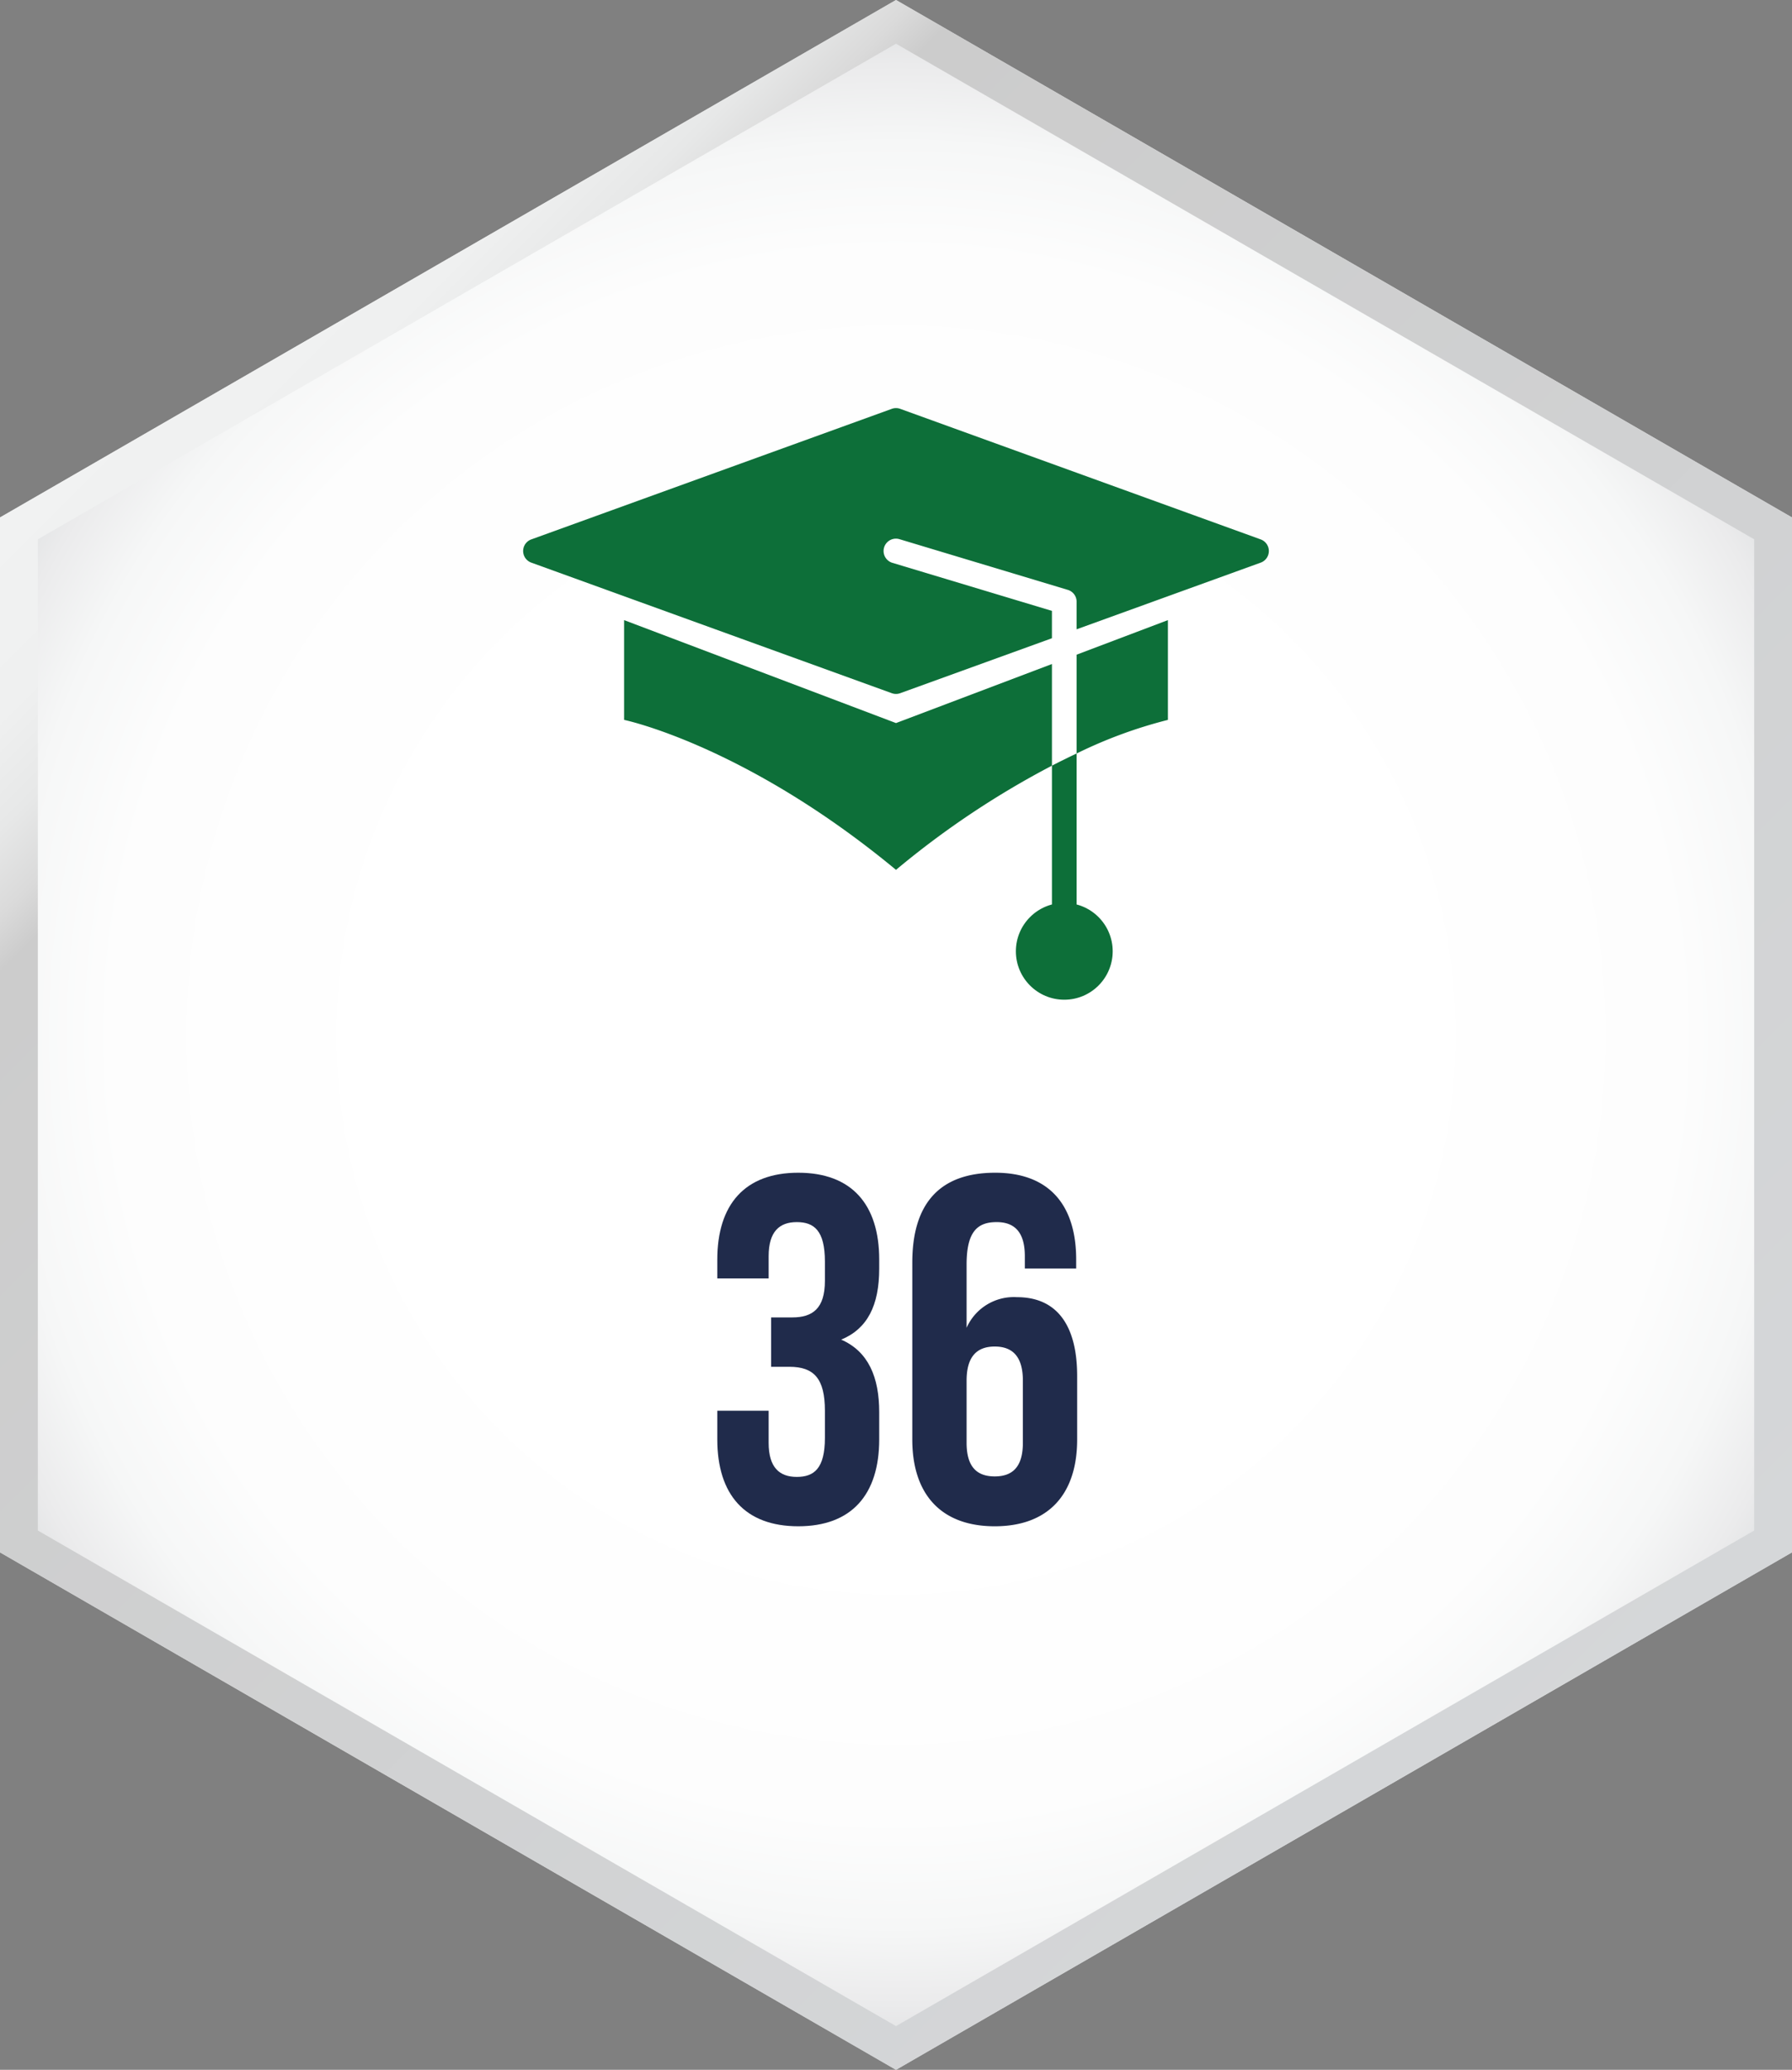
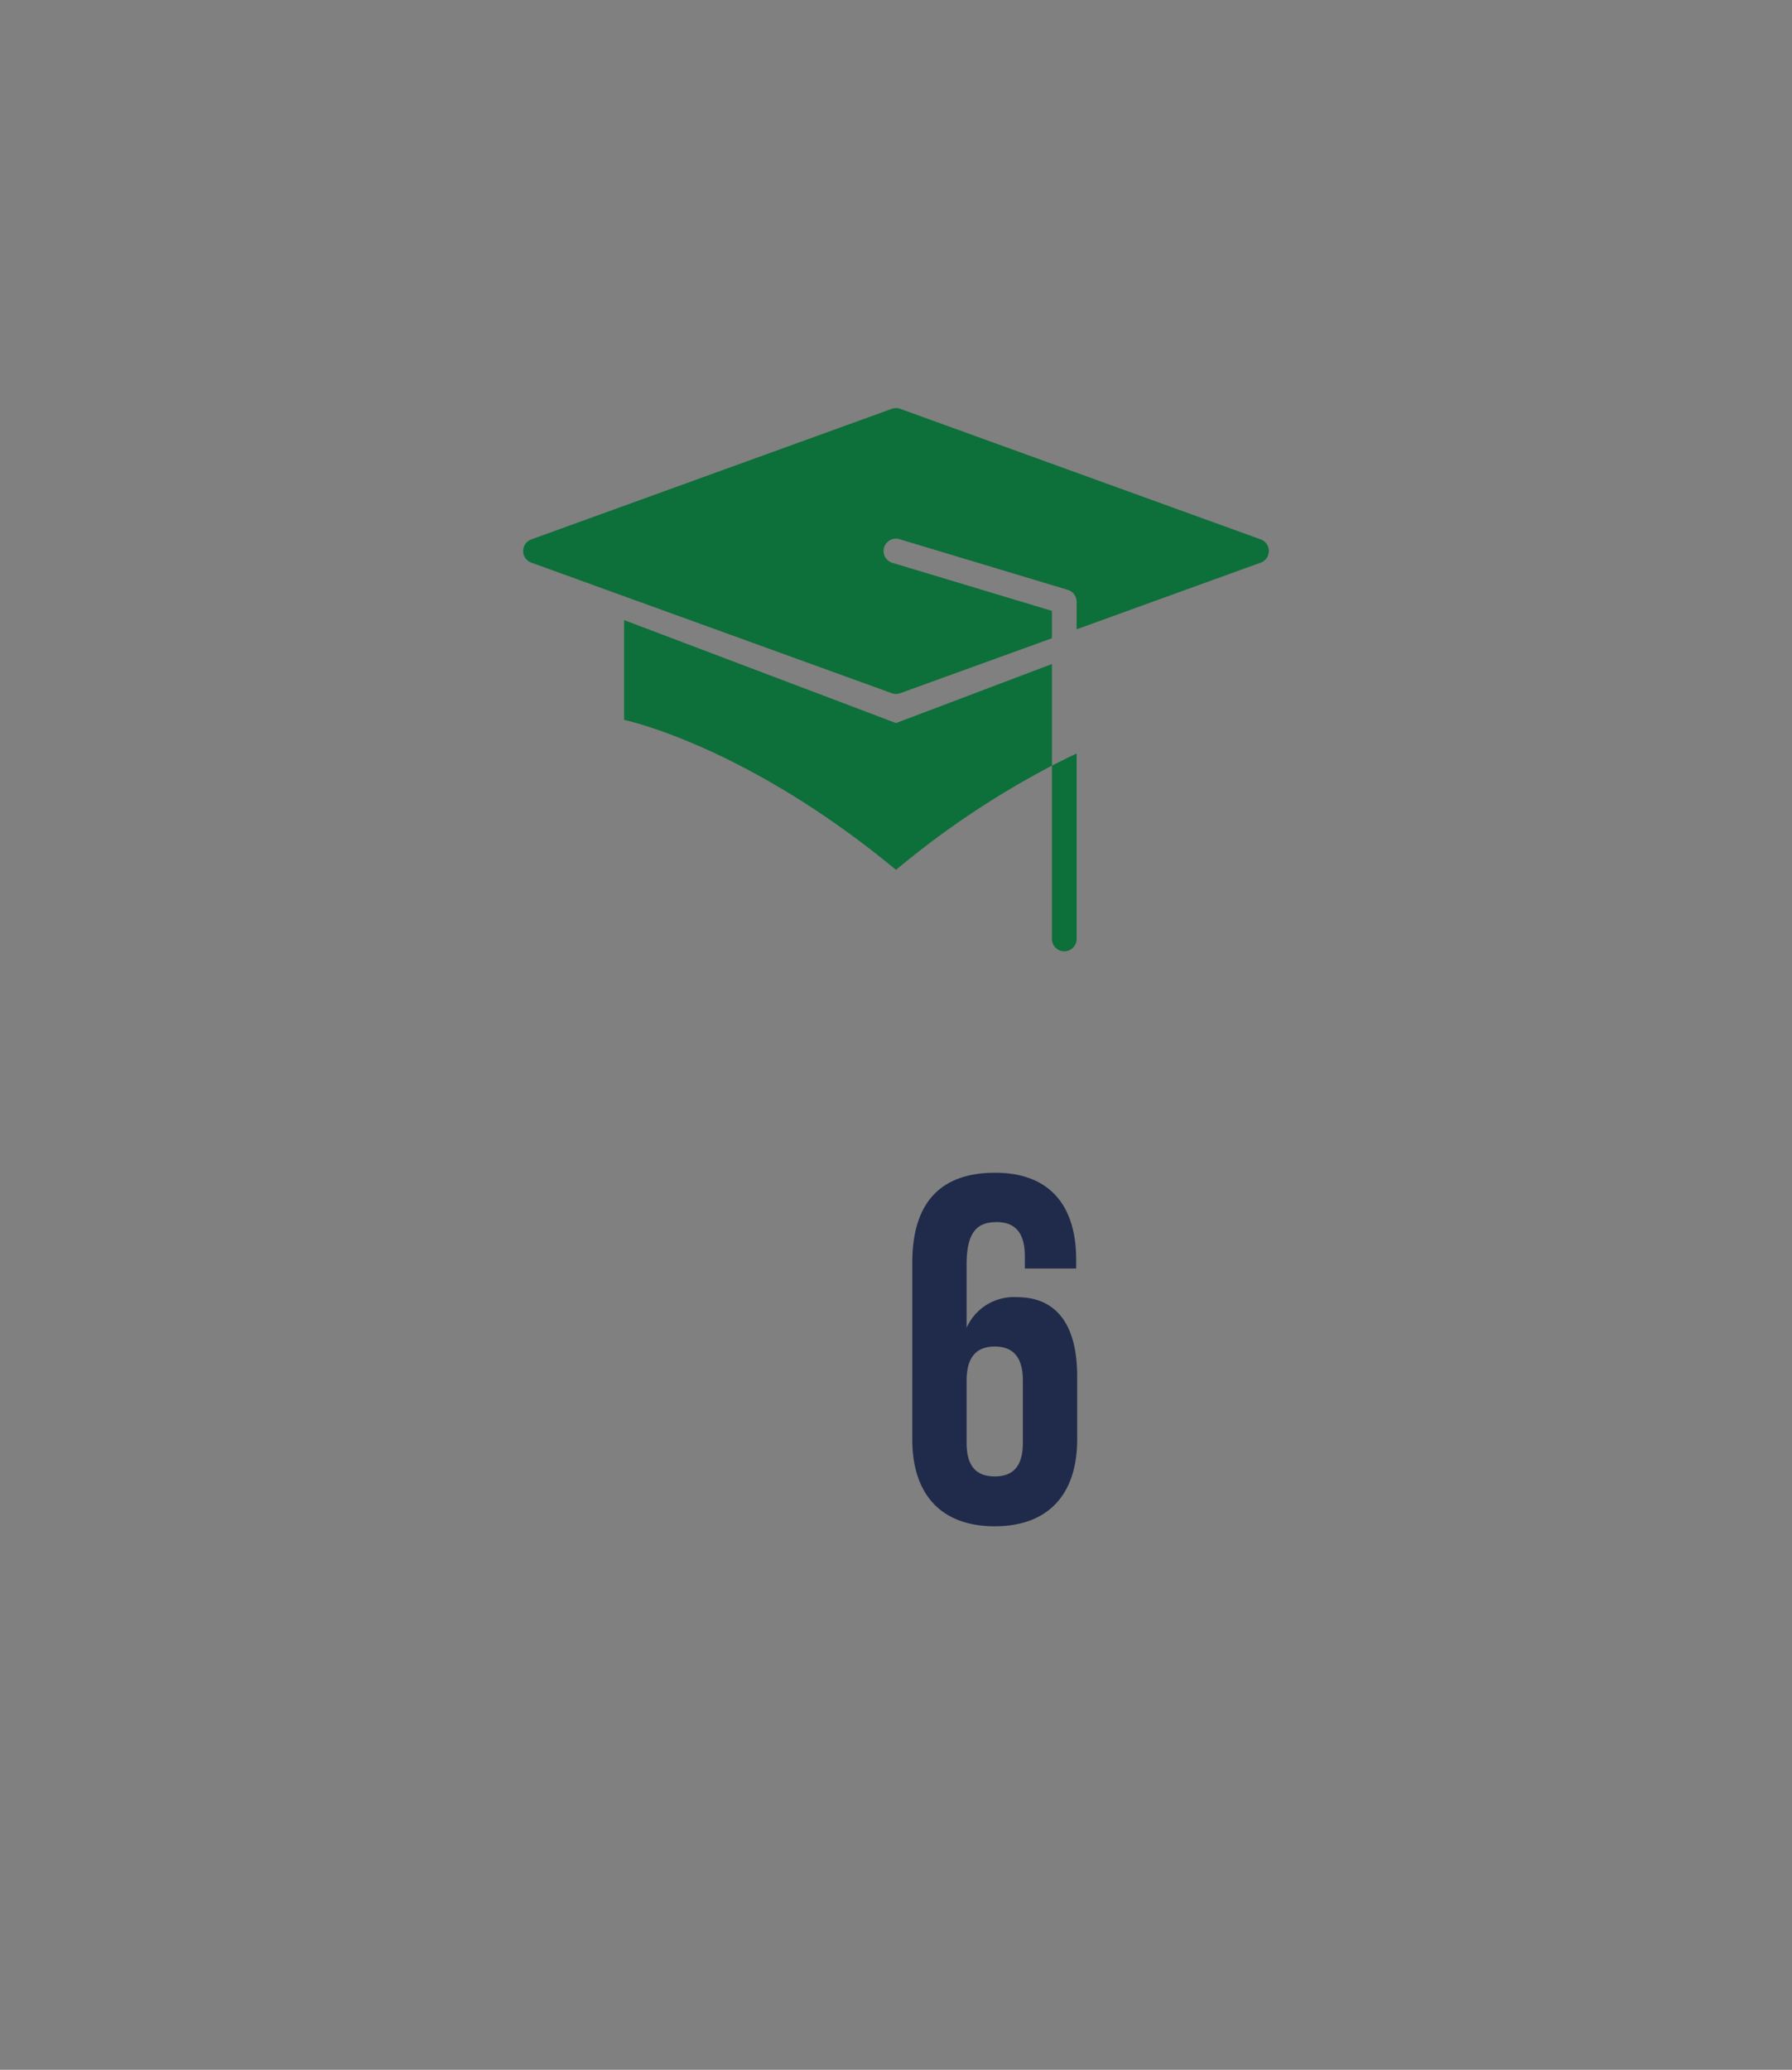
<svg xmlns="http://www.w3.org/2000/svg" id="f9ba62b5-0144-428f-83c4-6b7c7e1ad262" data-name="Layer 1" viewBox="0 0 217.805 251.5">
  <rect x="0" y="0" width="217.805" height="251.5" fill="#808080" stroke="none" />
  <defs>
    <style>
      .ba7814a8-5e8f-47d5-be79-fb75338be4c1 {
        fill: url(#ffcfe6ba-46a5-4833-8730-a567edf42833);
      }

      .bed3fdbd-f257-4920-b8b0-88f93807c784 {
        fill: url(#ec9f480a-e68a-4335-bf22-b1fe35ba6840);
      }

      .f1261218-cd73-465d-baf0-33bc06edfe31 {
        fill: #202b4b;
      }

      .aad38069-6b3a-4545-b627-2c4d0b9cb1b1 {
        fill: #0d6f39;
      }
    </style>
    <radialGradient id="ffcfe6ba-46a5-4833-8730-a567edf42833" cx="126.166" cy="125.526" r="120.243" gradientTransform="matrix(1, 0, 0, -1, -17.263, 251.276)" gradientUnits="userSpaceOnUse">
      <stop offset="0.49" stop-color="#fff" />
      <stop offset="0.793" stop-color="#fdfdfd" />
      <stop offset="0.902" stop-color="#f6f7f7" />
      <stop offset="0.98" stop-color="#ebebec" />
      <stop offset="1" stop-color="#e6e7e8" />
    </radialGradient>
    <linearGradient id="ec9f480a-e68a-4335-bf22-b1fe35ba6840" x1="57.291" y1="211.581" x2="229.069" y2="39.803" gradientTransform="matrix(1, 0, 0, -1, -17.014, 251.442)" gradientUnits="userSpaceOnUse">
      <stop offset="0" stop-color="#f1f2f2" />
      <stop offset="0.071" stop-color="#eff0f0" />
      <stop offset="0.11" stop-color="#e7e8e8" />
      <stop offset="0.141" stop-color="#dadada" />
      <stop offset="0.161" stop-color="#ccc" />
      <stop offset="1" stop-color="#d5d7d9" />
    </linearGradient>
  </defs>
  <g>
-     <polygon class="ba7814a8-5e8f-47d5-be79-fb75338be4c1" points="217.805 188.625 217.805 62.875 108.903 0 0 62.875 0 188.625 108.903 251.5 217.805 188.625" />
-     <path class="bed3fdbd-f257-4920-b8b0-88f93807c784" d="M126.166,5.311,230.47,65.53V185.97L126.166,246.189,21.863,185.97V65.53L126.166,5.311m0-5.311L17.263,62.875v125.75L126.166,251.5l108.903-62.875V62.875Z" transform="translate(-17.263 0)" />
-   </g>
+     </g>
  <g>
-     <path class="f1261218-cd73-465d-baf0-33bc06edfe31" d="M117.525,153.296c0-3.78-1.32-4.8-3.419-4.8-2.1,0-3.42,1.14-3.42,4.14v2.7h-6.24v-2.28c0-6.72,3.36-10.56,9.839-10.56,6.48,0,9.84,3.84,9.84,10.56v1.08c0,4.5-1.44,7.32-4.62,8.64,3.3,1.44,4.62,4.56,4.62,8.819v3.301c0,6.719-3.36,10.559-9.84,10.559-6.479,0-9.839-3.84-9.839-10.559v-3.48H110.686v3.9c0,2.999,1.32,4.14,3.42,4.14,2.1,0,3.419-1.021,3.419-4.74v-3.3c0-3.899-1.32-5.34-4.319-5.34h-2.22v-6h2.58c2.46,0,3.959-1.079,3.959-4.439Z" transform="translate(-17.263 0)" />
    <path class="f1261218-cd73-465d-baf0-33bc06edfe31" d="M128.146,153.416c0-7.08,3.239-10.92,10.079-10.92,6.479,0,9.84,3.84,9.84,10.56v1.08H141.825v-1.5c0-3-1.319-4.14-3.42-4.14-2.34,0-3.659,1.14-3.659,5.16v7.68a6.28,6.28,0,0,1,6.119-3.72c4.86,0,7.32,3.419,7.32,9.6v7.68c0,6.719-3.54,10.559-10.02,10.559-6.48,0-10.02-3.84-10.02-10.559Zm6.6,14.339v7.561c0,2.999,1.319,4.079,3.42,4.079,2.1,0,3.42-1.08,3.42-4.079v-7.561c0-2.999-1.32-4.14-3.42-4.14C136.065,163.615,134.746,164.756,134.746,167.755Z" transform="translate(-17.263 0)" />
  </g>
  <path class="aad38069-6b3a-4545-b627-2c4d0b9cb1b1" d="M126.166,87.858,93.118,75.349v12.122s14.718,3.051,33.048,18.223a106.386,106.386,0,0,1,18.953-12.66v-12.35Z" transform="translate(-17.263 0)" />
-   <path class="aad38069-6b3a-4545-b627-2c4d0b9cb1b1" d="M159.214,75.349l-11.095,4.199V91.556a56.254,56.254,0,0,1,11.095-4.084Z" transform="translate(-17.263 0)" />
  <path class="aad38069-6b3a-4545-b627-2c4d0b9cb1b1" d="M145.119,114.091a1.5,1.5,0,0,0,3,0V91.556q-1.428.669-3,1.479Z" transform="translate(-17.263 0)" />
  <path class="aad38069-6b3a-4545-b627-2c4d0b9cb1b1" d="M170.496,65.543,126.677,49.677a1.504,1.504,0,0,0-1.021,0L81.836,65.543a1.5,1.5,0,0,0,0,2.82l43.819,15.866a1.497,1.497,0,0,0,1.021,0l18.442-6.678V74.227l-19.386-5.837a1.5,1.5,0,0,1,.85-2.878l.015.005,20.453,6.158a1.5,1.5,0,0,1,1.067,1.437V76.466l22.377-8.102a1.5,1.5,0,0,0,0-2.82Z" transform="translate(-17.263 0)" />
-   <circle class="aad38069-6b3a-4545-b627-2c4d0b9cb1b1" cx="129.356" cy="115.591" r="5.883" />
</svg>